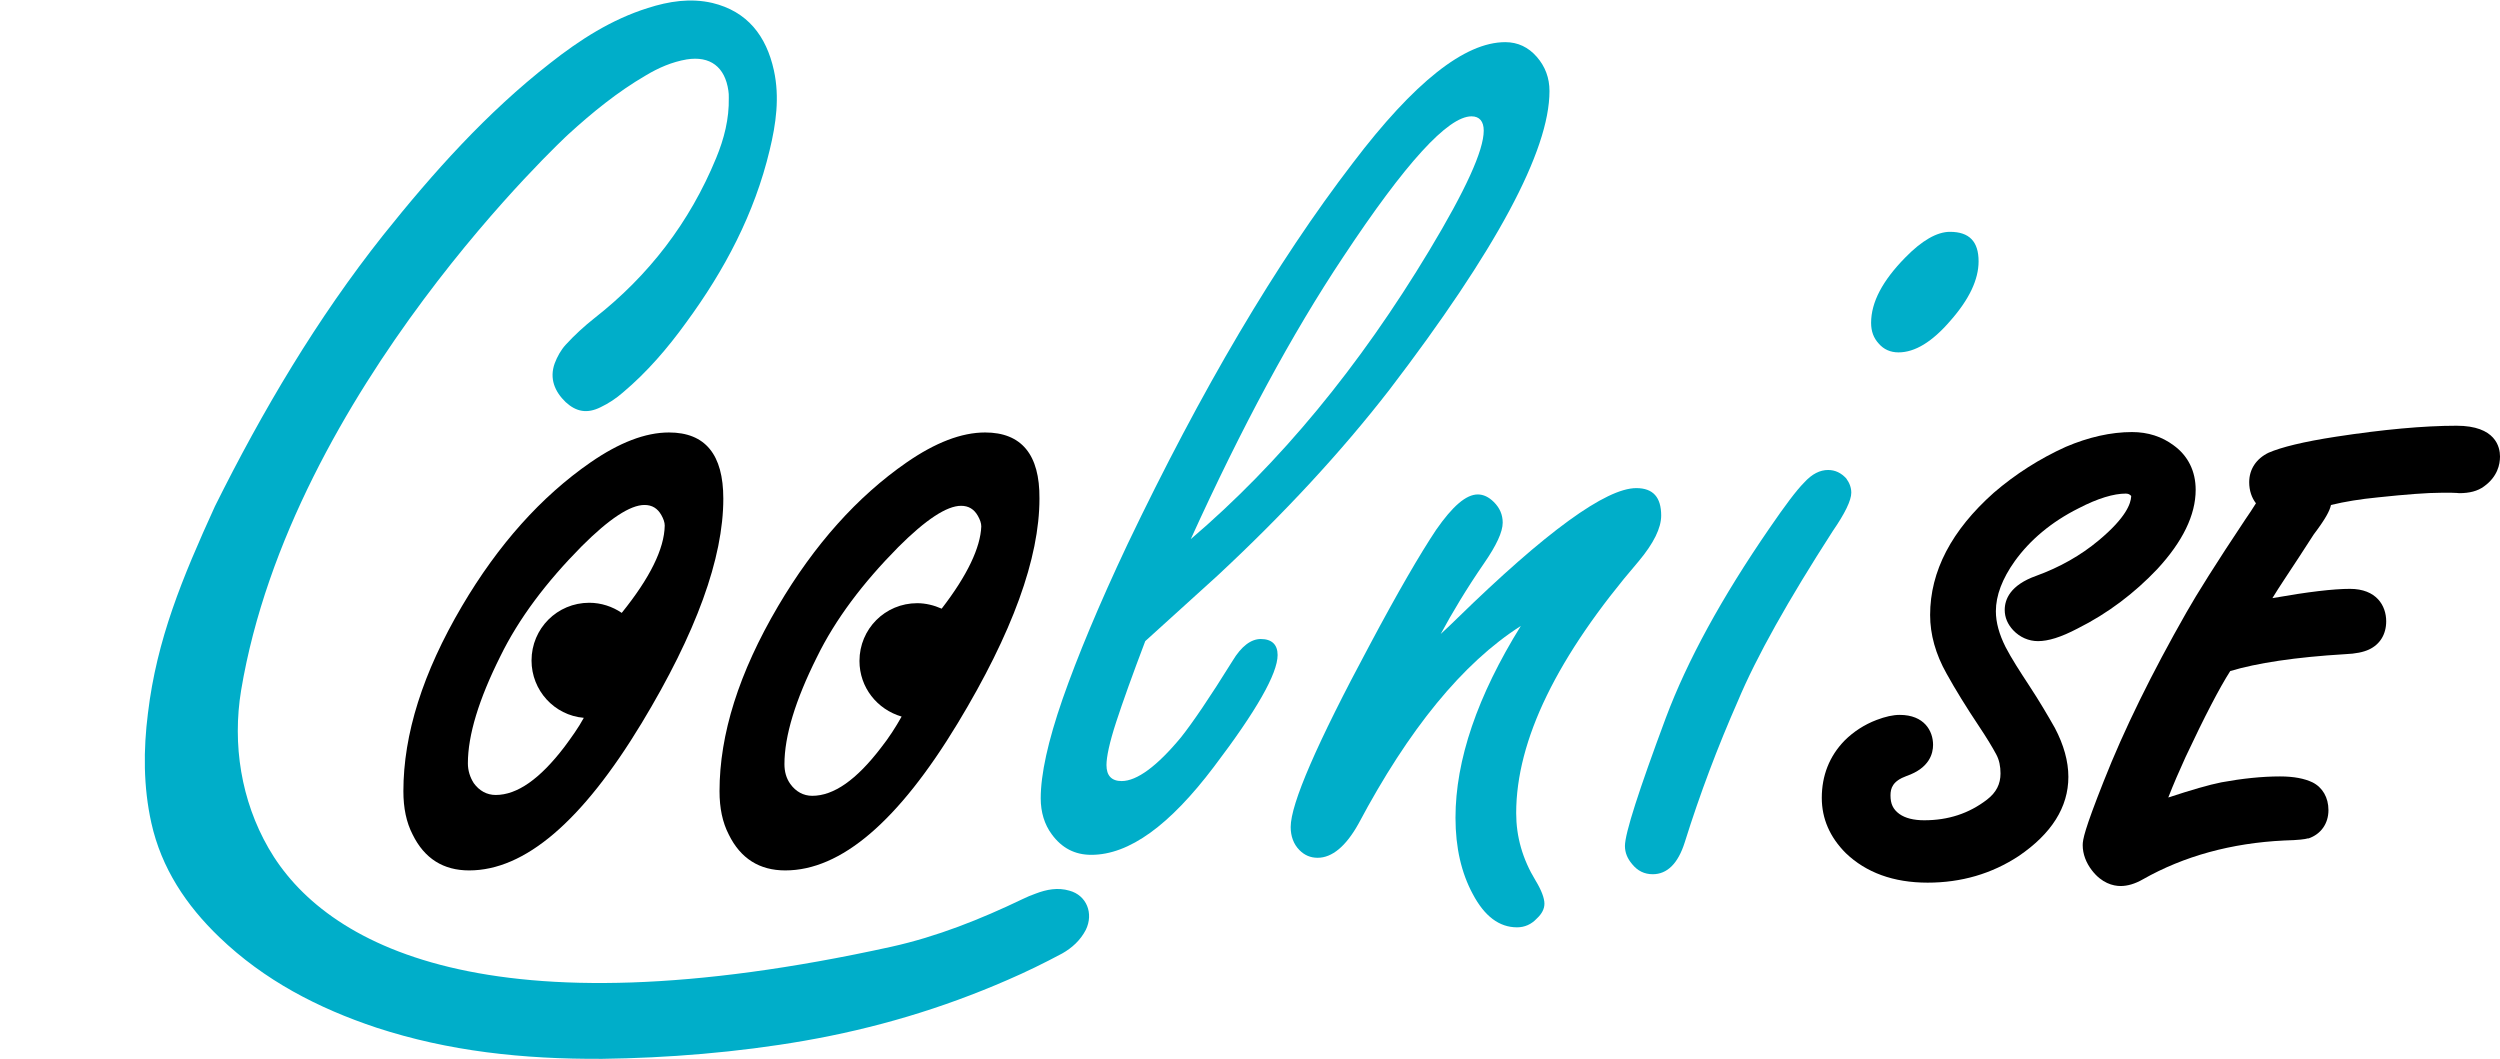
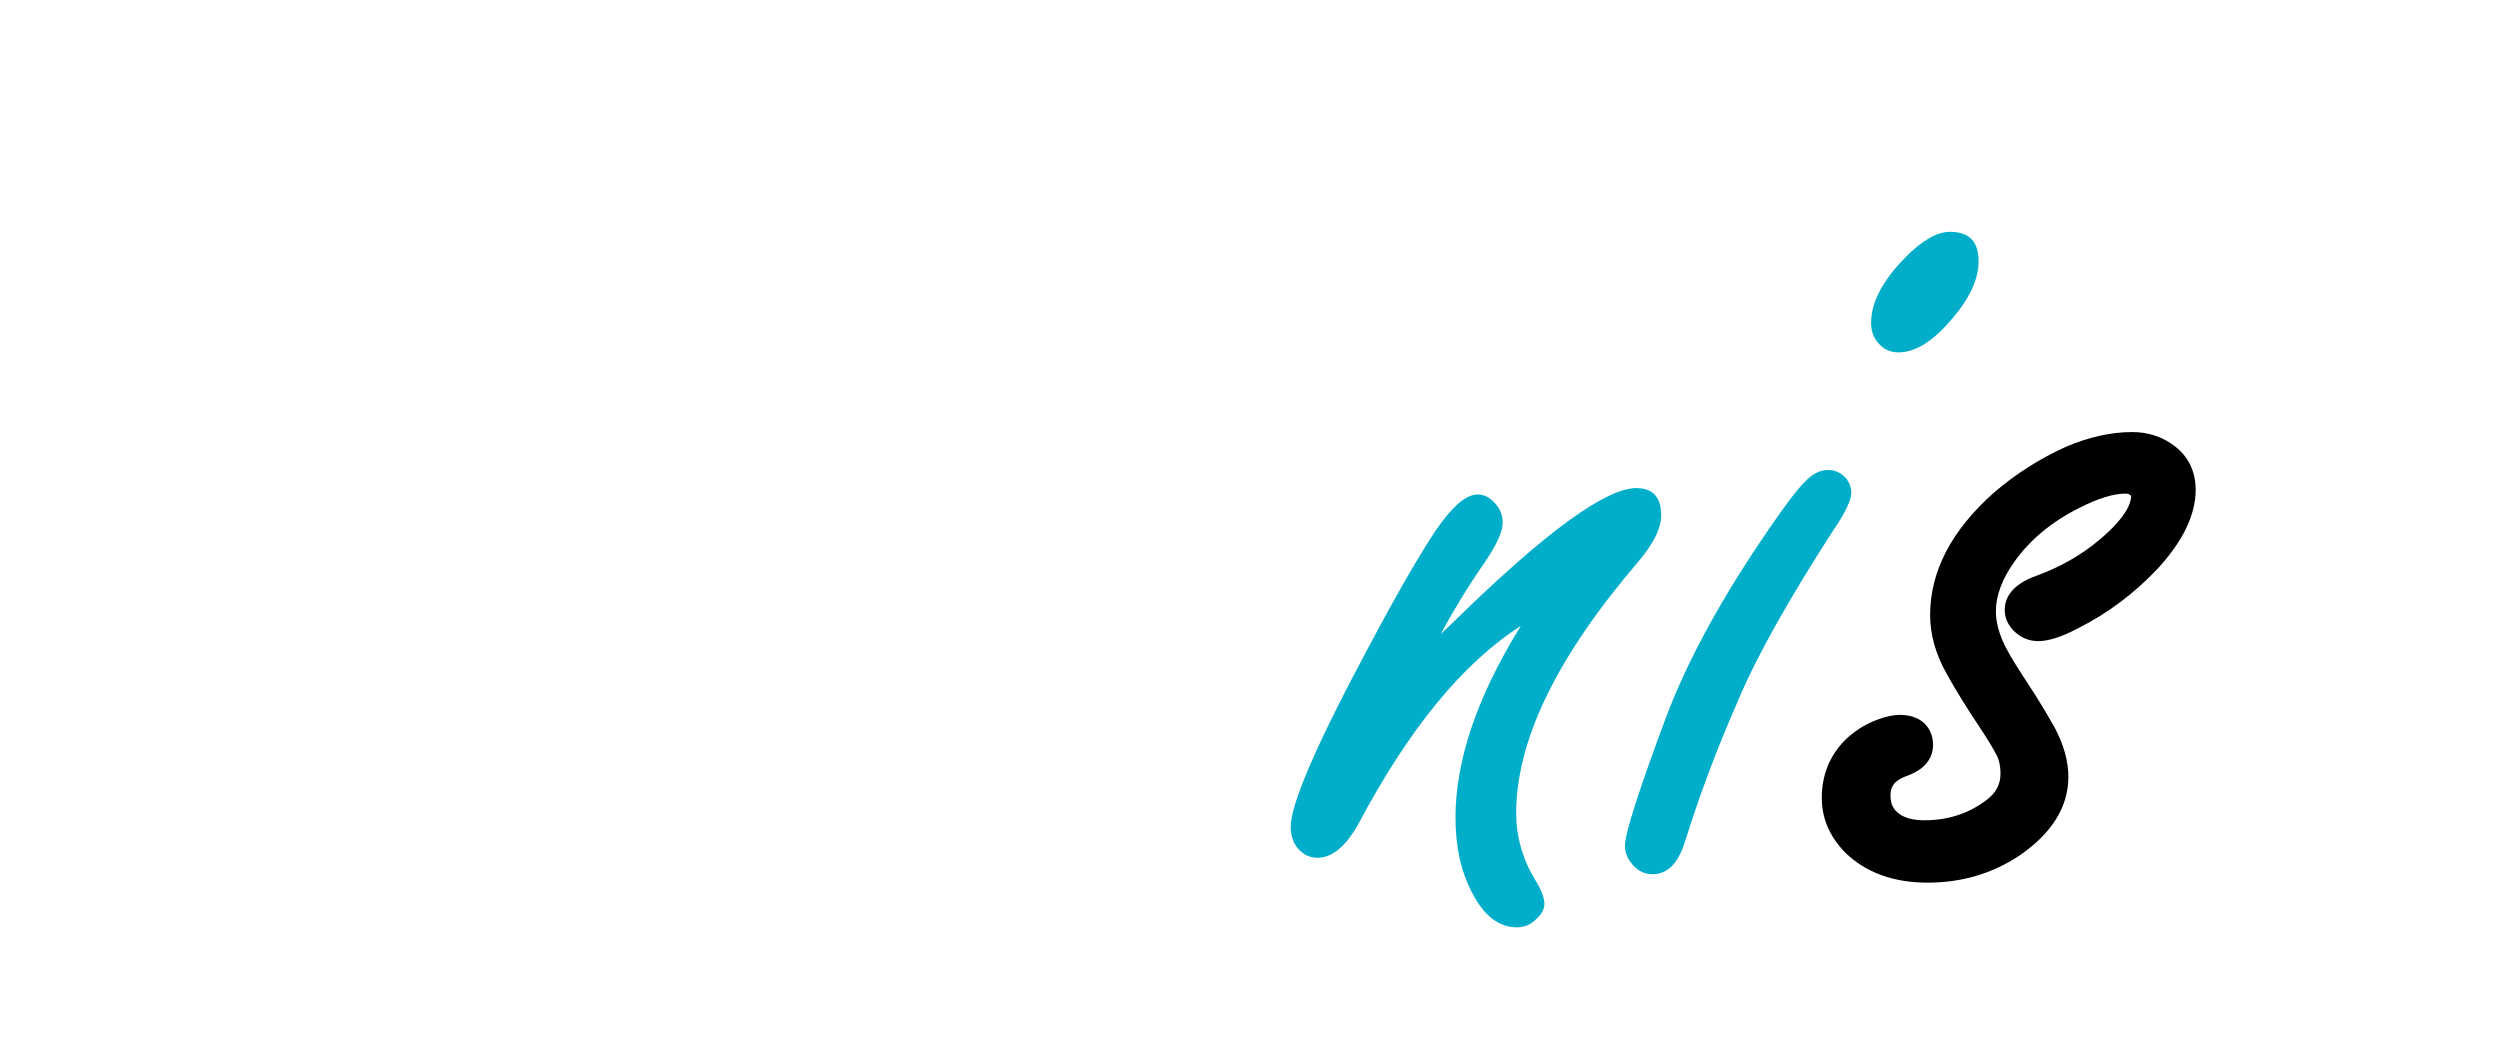
<svg xmlns="http://www.w3.org/2000/svg" version="1.1" id="Vrstva_1" x="0px" y="0px" viewBox="0 0 593.1 251.3" style="enable-background:new 0 0 593.1 251.3;" xml:space="preserve">
  <style type="text/css">
	.st0{fill:#00AEC9;}
</style>
-   <path id="XMLID_13_" class="st0" d="M271.7,152.1c-3,7.9-5.3,14.3-6.9,19.2s-2.3,8.3-2.3,10.2c0,2.5,1.2,3.8,3.6,3.8  c3.6,0,8.4-3.5,14.1-10.4c2.7-3.4,6.8-9.4,12.2-18.1c2.1-3.5,4.4-5.2,6.7-5.2c2.6,0,4,1.3,4,3.8c0,4.4-5,13.2-15.1,26.5  c-10.5,13.9-20.1,20.9-29.1,20.9c-3.9,0-7-1.6-9.4-4.9c-1.7-2.3-2.6-5.2-2.6-8.5c0-5.7,1.7-13.5,5.2-23.6c3.5-10,8.6-22.3,15.4-36.7  C285,92.5,302.8,62.3,321,38.6C335.5,19.5,347.5,10,357.1,10c3,0,5.5,1.2,7.5,3.5c2,2.3,3,5,3,8.1c0,14.2-12.7,37.8-38,70.9  c-11.4,14.7-25,29.4-40.8,44.1C284.6,140.4,278.9,145.6,271.7,152.1z M282.5,127.9c21.1-18,40-40.9,56.6-68.5  C347.7,45.1,352,35.7,352,31c0-2.2-1-3.4-2.9-3.4c-5.6,0-15.7,11.1-30.4,33.3C306.5,79.2,294.5,101.5,282.5,127.9z" />
  <path id="XMLID_11_" class="st0" d="M341.8,150.4c1.3-1.2,2.6-2.4,3.8-3.6c21.2-20.7,35.4-31,42.6-31c4,0,5.9,2.2,5.9,6.5  c0,3-1.8,6.6-5.3,10.8c-19.4,22.6-29.1,42.5-29.1,59.8c0,5.6,1.5,10.9,4.6,16c1.4,2.3,2.1,4.2,2.1,5.5c0,1.2-0.6,2.4-1.8,3.5  c-1.3,1.4-2.9,2.1-4.7,2.1c-4.2,0-7.7-2.6-10.5-7.9c-2.7-5-4.1-11-4.1-18.1c0-13.7,5.2-28.9,15.5-45.5  c-13.8,8.8-26.6,24.5-38.5,46.9c-3,5.4-6.3,8.1-9.7,8.1c-1.7,0-3.1-0.6-4.3-1.8c-1.4-1.4-2.1-3.3-2.1-5.5c0-5.5,6.2-19.8,18.7-43.1  c6.7-12.6,12-21.7,15.8-27.4c3.9-5.6,7.1-8.4,9.9-8.4c1.3,0,2.6,0.6,3.8,1.8c1.4,1.4,2.1,3,2.1,4.9c0,2.2-1.5,5.4-4.4,9.6  C347.9,139.7,344.5,145.4,341.8,150.4z" />
  <path id="XMLID_8_" class="st0" d="M433.7,111.5c1.7,0,3.1,0.7,4.3,2c0.8,1.1,1.2,2.2,1.2,3.4c0,1.8-1.5,4.9-4.4,9.1  c-10.5,16.3-18.1,29.8-22.5,40.3c-4.8,10.9-9,22-12.6,33.5c-1.6,5.1-4.2,7.6-7.6,7.6c-2,0-3.6-0.8-4.9-2.4c-1.1-1.3-1.7-2.7-1.7-4.3  c0-3,3.3-13.2,9.7-30.4c5.1-13.6,13.3-28.6,24.6-45c3.7-5.4,6.4-9,8.2-10.8C429.9,112.4,431.8,111.5,433.7,111.5z M462.6,55  c4.6,0,6.8,2.3,6.8,7c0,4.3-2.2,9-6.7,14.1c-4.3,5-8.4,7.5-12.3,7.5c-1.9,0-3.5-0.7-4.7-2.1c-1.2-1.3-1.8-2.9-1.8-4.9  c0-4.9,2.7-10,8.1-15.5C455.9,57.1,459.5,55,462.6,55z" />
-   <path id="XMLID_29_" d="M158.7,102.6c-5.6,0-11.8,2.4-18.6,7.1c-11.7,8.1-21.9,19.5-30.5,34.1c-9.3,15.8-13.9,30.4-13.9,43.9  c0,4,0.7,7.4,2.2,10.3c2.8,5.7,7.3,8.5,13.4,8.5c13.2,0,26.8-11.6,40.9-34.9c13-21.5,19.4-39.2,19.4-53.3  C171.6,107.8,167.3,102.6,158.7,102.6z M147.5,145.4c-2.2-1.5-4.9-2.4-7.7-2.4c-7.6,0-13.7,6.1-13.7,13.7c0,7.1,5.4,13,12.4,13.6  c-1.3,2.4-2.9,4.6-4.6,6.9c-5.8,7.6-11.2,11.4-16.3,11.4c-2.1,0-3.9-1-5.2-2.8c-0.9-1.4-1.4-3-1.4-4.7c0-6.7,2.6-15.2,7.7-25.4  c4.4-9,10.9-17.6,19.3-26.1c6.5-6.5,11.5-9.8,14.9-9.8c1.8,0,3.1,0.8,4,2.4c0.5,0.9,0.8,1.7,0.8,2.5  C157.6,130.2,154.2,137.1,147.5,145.4z" />
-   <path id="XMLID_31_" d="M233.7,102.6c-5.6,0-11.8,2.4-18.6,7.1c-11.7,8.1-21.9,19.5-30.5,34.1c-9.3,15.8-13.9,30.4-13.9,43.9  c0,4,0.7,7.4,2.2,10.3c2.8,5.7,7.3,8.5,13.4,8.5c13.2,0,26.8-11.6,40.9-34.9c13-21.5,19.4-39.2,19.4-53.3  C246.7,107.8,242.3,102.6,233.7,102.6z M223.4,144.4c-1.8-0.8-3.8-1.3-5.8-1.3c-7.6,0-13.7,6.1-13.7,13.7c0,6.3,4.2,11.5,10,13.2  c-1.4,2.5-3,5-4.9,7.4c-5.8,7.6-11.2,11.4-16.3,11.4c-2.1,0-3.9-1-5.2-2.8c-1-1.4-1.4-3-1.4-4.7c0-6.7,2.6-15.2,7.7-25.4  c4.4-9,10.9-17.6,19.3-26.1c6.5-6.5,11.5-9.8,14.9-9.8c1.8,0,3.1,0.8,4,2.4c0.5,0.9,0.8,1.7,0.8,2.5  C232.6,129.9,229.5,136.5,223.4,144.4z" />
  <g id="XMLID_38_">
-     <path id="XMLID_54_" class="st0" d="M63.7,201.2c13.2,23,52,44.5,147.8,23.4c10.8-2.4,21.1-6.5,31.1-11.3c1-0.5,2-0.9,3.1-1.3   c2.6-1,5.3-1.5,8-0.7c4.1,1.1,5.8,5.4,3.9,9.3c-1.3,2.5-3.3,4.3-5.6,5.6c-4.3,2.3-8.6,4.4-13,6.3c-15.6,6.8-31.5,11.5-48.1,14.4   c-16,2.8-32.7,4.1-48,4.3c-18.9,0.1-36.5-1.8-53.6-7.4c-13.8-4.6-26.6-11.2-37.3-21.5c-7.8-7.5-13.7-16.3-16.1-27.1   c-1.9-8.6-1.9-17.3-0.8-26c2.1-17.5,8.1-32,15.9-49.1c11.3-22.7,24.2-44.5,39.9-64.3c11.9-14.9,24.6-29.1,39.6-40.8   c7.1-5.6,14.6-10.4,23.2-13.1c5-1.6,10.1-2.4,15.3-1.2c8.3,2,12.8,7.8,14.6,16c1.4,6.4,0.5,12.7-1,18.9   c-3.6,15.1-10.7,28.5-19.8,40.9c-4.4,6.1-9.3,11.8-15,16.6c-1.6,1.4-3.4,2.6-5.3,3.5c-3.2,1.6-5.8,1.1-8.3-1.2   c-2.6-2.5-3.9-5.6-2.6-9.2c0.6-1.6,1.5-3.2,2.6-4.4c2.1-2.3,4.4-4.4,6.8-6.3c12.9-10.1,22.6-22.7,28.9-38c1.9-4.6,3.1-9.3,3-14.3   c0-0.6,0-1.2-0.1-1.7c-0.8-5.6-4.3-8.3-9.9-7.4c-3.5,0.6-6.7,2-9.7,3.8c-6.7,3.9-12.7,8.8-18.4,14c0,0-65.7,60.6-77.6,131.9   C55.1,176.6,57.2,189.9,63.7,201.2z" />
-   </g>
+     </g>
  <path id="XMLID_55_" class="st0" d="M0,47.7" />
  <g id="XMLID_3_">
    <path id="XMLID_5_" d="M497.9,128.2c-4.3,3.6-9.3,6.4-14.8,8.4c-6.2,2.2-7.5,5.6-7.5,8.1c0,1.8,0.7,3.4,2,4.8   c1.6,1.7,3.7,2.6,5.9,2.6c2.4,0,5.4-0.9,9.4-3c7.2-3.6,13.5-8.4,18.9-14.1c6-6.5,9.1-12.8,9.1-18.8c0-4.4-1.8-8.1-5.3-10.6   c-2.7-2-6-3.1-9.8-3.1c-5,0-10.3,1.2-15.7,3.5c-6.2,2.8-12,6.5-17.1,10.9c-10,8.9-15.1,18.6-15.1,29c0,4.6,1.3,9.3,3.9,13.9   c2.1,3.8,4.7,8,7.7,12.5c1.8,2.7,3.2,5,4.1,6.7c0.7,1.3,1,2.8,1,4.5c0,2.5-1,4.5-3.2,6.2c-4.3,3.3-9.2,4.9-14.9,4.9   c-2.5,0-4.5-0.5-5.9-1.5c-1.5-1.1-2.1-2.4-2.1-4.4c0-1.7,0.5-3.4,3.8-4.6c5.5-1.9,6.3-5.4,6.3-7.4c0-3.3-2.1-7.1-7.9-7.1   c-1.6,0-3.4,0.4-5.5,1.2c-2.9,1.1-5.5,2.8-7.6,4.9c-3.6,3.7-5.4,8.3-5.4,13.6c0,4.9,1.9,9.3,5.7,13.1c4.8,4.6,11.3,7,19.4,7   c8,0,15.2-2.1,21.6-6.3c7.8-5.3,11.8-11.6,11.8-18.8c0-3.7-1.1-7.6-3.2-11.6c-1.7-3-3.7-6.4-6-9.9c-2.3-3.5-4.3-6.6-5.7-9.3   c-1.5-3-2.3-5.8-2.3-8.5c0-3.7,1.5-7.7,4.5-11.9c3.6-5,8.7-9.3,15.1-12.5c4.6-2.4,8.4-3.5,11.2-3.5c0.6,0,0.9,0.2,1,0.3   c0.3,0.2,0.3,0.2,0.3,0.4C505.5,119.4,504.5,122.7,497.9,128.2z" />
-     <path id="XMLID_4_" d="M582.8,101c-7.8,0-17.5,0.9-28.6,2.6c-7.8,1.2-13,2.5-16,3.8c-2.9,1.4-4.6,3.9-4.6,7c0,2,0.6,3.7,1.6,5   c-0.8,1.3-1.6,2.5-2.5,3.8c-7,10.5-11.5,17.7-14,22.1c-8.2,14.4-14.8,27.8-19.6,40c-4.6,11.6-5,13.9-5,15.2c0,2.1,0.8,4.2,2.2,6   c2.3,3,5,3.7,6.8,3.7c1.6,0,3.4-0.5,5.3-1.6c9.7-5.5,21-8.6,33.5-9.2c3.6-0.1,4.9-0.3,5.6-0.5l0.2,0c2.9-1,4.7-3.5,4.7-6.7   c0-3-1.4-5.4-3.8-6.6c-1.9-0.9-4.4-1.4-7.7-1.4c-4.3,0-9,0.5-13.9,1.4c-3,0.6-7.1,1.8-12.6,3.6c1.2-3.1,2.6-6.3,4.1-9.6   c4.5-9.6,8.1-16.5,10.6-20.4c6.3-1.9,15.5-3.3,27.2-4c2.6-0.1,4.4-0.5,5.7-1.1c2.6-1.2,4.1-3.6,4.1-6.7c0-3.7-2.3-7.7-8.6-7.7   c-3.9,0-9.9,0.7-18.4,2.2c1.7-2.8,3.9-6,6.3-9.7l3.5-5.4c2.8-3.7,3.8-5.6,4.1-7c3.3-0.8,7-1.4,11.1-1.8c6.6-0.7,11.7-1.1,15.1-1.1   h2.4c1.1,0,1.7,0.1,1.8,0.1c2.5,0,4.4-0.5,5.9-1.6c3.2-2.3,3.8-5.2,3.8-7.1C593.1,106.1,592.1,101,582.8,101z" />
  </g>
</svg>